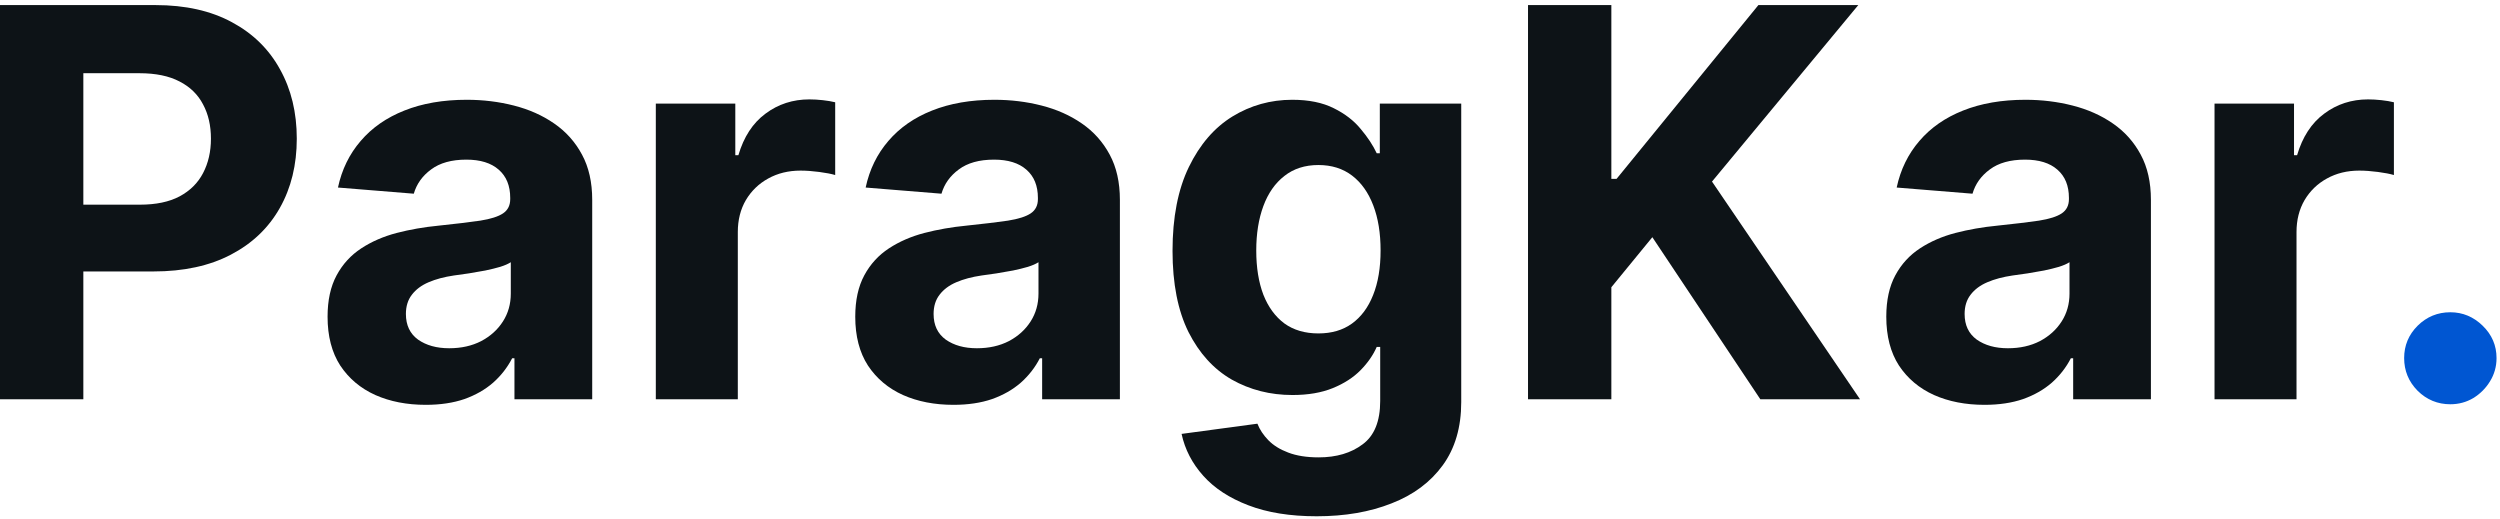
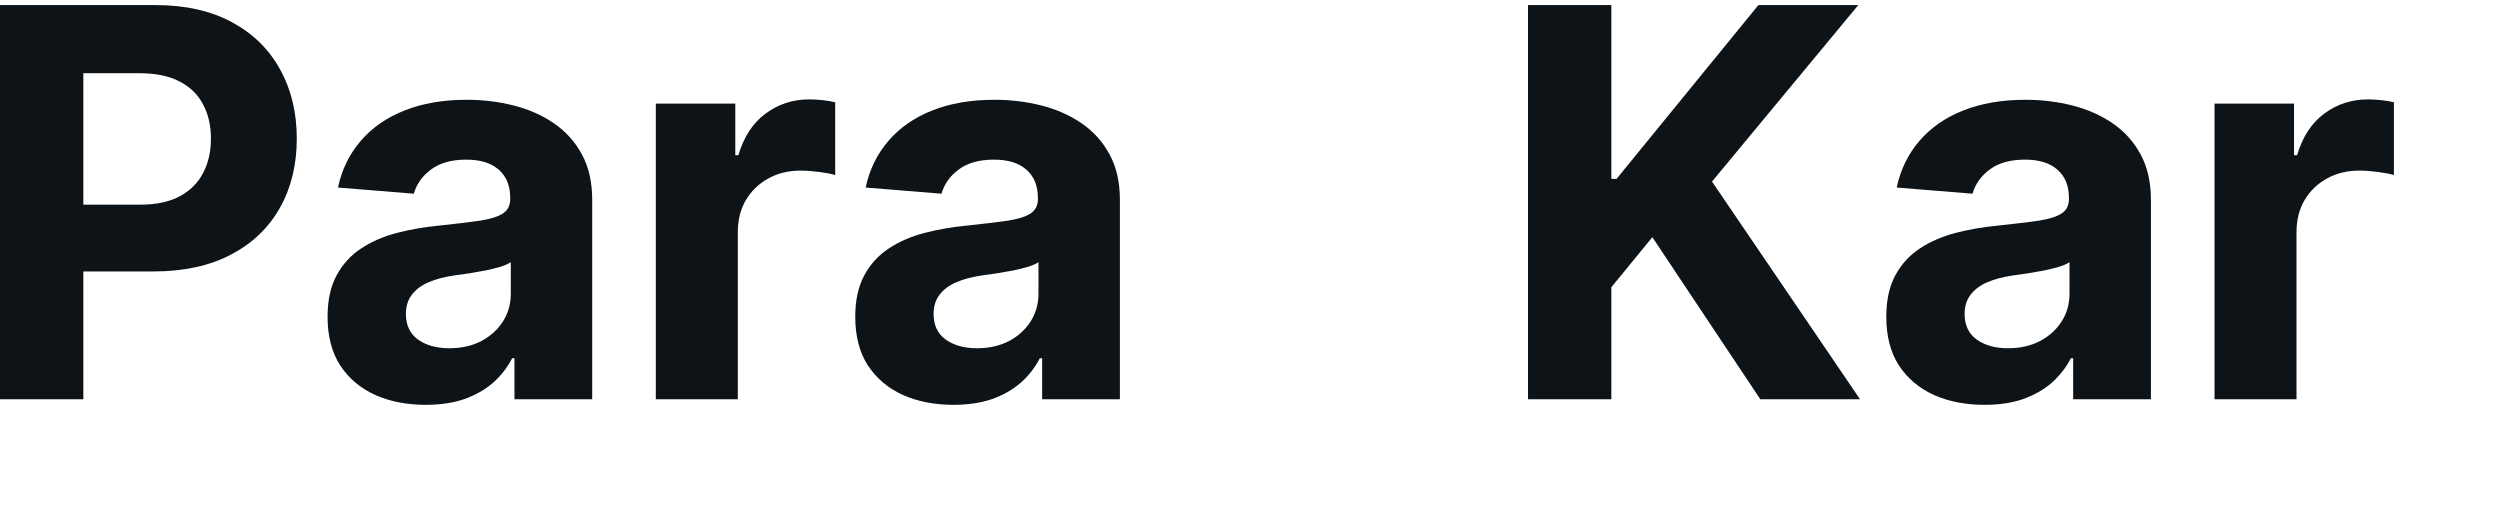
<svg xmlns="http://www.w3.org/2000/svg" width="313" height="65" viewBox="0 0 313 65" fill="none">
  <path d="M0 49.986V0.637H19.47C23.213 0.637 26.402 1.352 29.036 2.781C31.671 4.195 33.679 6.163 35.06 8.685C36.458 11.191 37.157 14.082 37.157 17.36C37.157 20.637 36.45 23.528 35.036 26.034C33.623 28.54 31.574 30.492 28.892 31.89C26.225 33.287 22.996 33.986 19.205 33.986H6.795V25.625H17.518C19.526 25.625 21.181 25.279 22.482 24.588C23.799 23.882 24.779 22.91 25.422 21.673C26.08 20.42 26.41 18.982 26.41 17.36C26.41 15.721 26.08 14.291 25.422 13.07C24.779 11.834 23.799 10.878 22.482 10.203C21.165 9.512 19.494 9.167 17.47 9.167H10.434V49.986H0Z" fill="#0D1317" />
  <path d="M53.301 50.685C50.94 50.685 48.835 50.275 46.988 49.456C45.141 48.621 43.679 47.392 42.602 45.769C41.542 44.131 41.012 42.09 41.012 39.649C41.012 37.593 41.39 35.866 42.145 34.468C42.9 33.071 43.928 31.946 45.229 31.095C46.53 30.243 48.008 29.601 49.663 29.167C51.333 28.733 53.084 28.428 54.916 28.251C57.068 28.026 58.803 27.817 60.12 27.625C61.438 27.416 62.394 27.111 62.988 26.709C63.582 26.307 63.88 25.713 63.88 24.926V24.781C63.88 23.255 63.398 22.075 62.434 21.239C61.486 20.404 60.136 19.986 58.386 19.986C56.538 19.986 55.068 20.396 53.976 21.215C52.883 22.018 52.161 23.03 51.807 24.251L42.313 23.48C42.795 21.231 43.743 19.287 45.157 17.649C46.57 15.994 48.394 14.725 50.627 13.841C52.876 12.942 55.478 12.492 58.434 12.492C60.49 12.492 62.458 12.733 64.337 13.215C66.233 13.697 67.912 14.444 69.374 15.456C70.851 16.468 72.016 17.769 72.868 19.36C73.719 20.934 74.145 22.822 74.145 25.022V49.986H64.41V44.854H64.121C63.526 46.01 62.731 47.03 61.735 47.914C60.739 48.781 59.542 49.464 58.145 49.962C56.747 50.444 55.133 50.685 53.301 50.685ZM56.241 43.601C57.751 43.601 59.084 43.303 60.241 42.709C61.398 42.099 62.305 41.279 62.964 40.251C63.623 39.223 63.952 38.058 63.952 36.757V32.83C63.63 33.038 63.189 33.231 62.627 33.408C62.08 33.568 61.462 33.721 60.771 33.866C60.08 33.994 59.39 34.115 58.699 34.227C58.008 34.324 57.382 34.412 56.819 34.492C55.614 34.669 54.562 34.95 53.663 35.336C52.763 35.721 52.064 36.243 51.566 36.902C51.068 37.544 50.819 38.348 50.819 39.311C50.819 40.709 51.325 41.777 52.337 42.516C53.365 43.239 54.667 43.601 56.241 43.601Z" fill="#0D1317" />
  <path d="M82.108 49.986V12.974H92.06V19.432H92.446C93.121 17.135 94.253 15.4 95.843 14.227C97.434 13.038 99.265 12.444 101.337 12.444C101.851 12.444 102.406 12.476 103 12.54C103.594 12.605 104.116 12.693 104.566 12.805V21.914C104.084 21.769 103.418 21.641 102.566 21.528C101.715 21.416 100.936 21.36 100.229 21.36C98.719 21.36 97.37 21.689 96.181 22.348C95.008 22.99 94.076 23.89 93.385 25.046C92.711 26.203 92.374 27.536 92.374 29.046V49.986H82.108Z" fill="#0D1317" />
  <path d="M119.367 50.685C117.006 50.685 114.902 50.275 113.054 49.456C111.207 48.621 109.745 47.392 108.669 45.769C107.608 44.131 107.078 42.09 107.078 39.649C107.078 37.593 107.456 35.866 108.211 34.468C108.966 33.071 109.994 31.946 111.295 31.095C112.596 30.243 114.074 29.601 115.729 29.167C117.4 28.733 119.151 28.428 120.982 28.251C123.135 28.026 124.869 27.817 126.187 27.625C127.504 27.416 128.46 27.111 129.054 26.709C129.649 26.307 129.946 25.713 129.946 24.926V24.781C129.946 23.255 129.464 22.075 128.5 21.239C127.552 20.404 126.203 19.986 124.452 19.986C122.604 19.986 121.135 20.396 120.042 21.215C118.95 22.018 118.227 23.03 117.873 24.251L108.38 23.48C108.861 21.231 109.809 19.287 111.223 17.649C112.637 15.994 114.46 14.725 116.693 13.841C118.942 12.942 121.544 12.492 124.5 12.492C126.556 12.492 128.524 12.733 130.404 13.215C132.299 13.697 133.978 14.444 135.44 15.456C136.918 16.468 138.082 17.769 138.934 19.36C139.785 20.934 140.211 22.822 140.211 25.022V49.986H130.476V44.854H130.187C129.592 46.01 128.797 47.03 127.801 47.914C126.805 48.781 125.608 49.464 124.211 49.962C122.813 50.444 121.199 50.685 119.367 50.685ZM122.307 43.601C123.817 43.601 125.151 43.303 126.307 42.709C127.464 42.099 128.371 41.279 129.03 40.251C129.689 39.223 130.018 38.058 130.018 36.757V32.83C129.697 33.038 129.255 33.231 128.693 33.408C128.147 33.568 127.528 33.721 126.837 33.866C126.147 33.994 125.456 34.115 124.765 34.227C124.074 34.324 123.448 34.412 122.886 34.492C121.681 34.669 120.629 34.95 119.729 35.336C118.829 35.721 118.131 36.243 117.633 36.902C117.135 37.544 116.886 38.348 116.886 39.311C116.886 40.709 117.392 41.777 118.404 42.516C119.432 43.239 120.733 43.601 122.307 43.601Z" fill="#0D1317" />
-   <path d="M164.849 64.637C161.524 64.637 158.673 64.179 156.295 63.263C153.934 62.364 152.054 61.135 150.657 59.577C149.259 58.018 148.351 56.267 147.934 54.324L157.428 53.046C157.717 53.785 158.175 54.476 158.801 55.119C159.428 55.761 160.255 56.275 161.283 56.661C162.327 57.062 163.596 57.263 165.09 57.263C167.323 57.263 169.163 56.717 170.608 55.625C172.07 54.548 172.801 52.741 172.801 50.203V43.432H172.367C171.918 44.46 171.243 45.432 170.343 46.348C169.444 47.263 168.287 48.01 166.873 48.589C165.46 49.167 163.773 49.456 161.813 49.456C159.034 49.456 156.504 48.813 154.223 47.528C151.958 46.227 150.151 44.243 148.801 41.577C147.468 38.894 146.801 35.504 146.801 31.408C146.801 27.215 147.484 23.713 148.849 20.902C150.215 18.09 152.03 15.986 154.295 14.588C156.576 13.191 159.074 12.492 161.789 12.492C163.861 12.492 165.596 12.846 166.994 13.552C168.392 14.243 169.516 15.111 170.367 16.155C171.235 17.183 171.902 18.195 172.367 19.191H172.753V12.974H182.946V50.348C182.946 53.496 182.175 56.131 180.633 58.251C179.09 60.372 176.954 61.962 174.223 63.022C171.508 64.099 168.384 64.637 164.849 64.637ZM165.066 41.745C166.721 41.745 168.118 41.336 169.259 40.516C170.416 39.681 171.299 38.492 171.91 36.95C172.536 35.392 172.849 33.528 172.849 31.36C172.849 29.191 172.544 27.311 171.934 25.721C171.323 24.115 170.44 22.87 169.283 21.986C168.126 21.103 166.721 20.661 165.066 20.661C163.38 20.661 161.958 21.119 160.801 22.034C159.645 22.934 158.769 24.187 158.175 25.793C157.58 27.4 157.283 29.255 157.283 31.36C157.283 33.496 157.58 35.343 158.175 36.902C158.785 38.444 159.661 39.641 160.801 40.492C161.958 41.328 163.38 41.745 165.066 41.745Z" fill="#0D1317" />
  <path d="M191.307 49.986V0.637H201.741V22.396H202.392L220.151 0.637H232.657L214.343 22.733L232.873 49.986H220.392L206.873 29.697L201.741 35.962V49.986H191.307Z" fill="#0D1317" />
  <path d="M248.452 50.685C246.09 50.685 243.986 50.275 242.139 49.456C240.291 48.621 238.829 47.392 237.753 45.769C236.693 44.131 236.163 42.09 236.163 39.649C236.163 37.593 236.54 35.866 237.295 34.468C238.05 33.071 239.078 31.946 240.38 31.095C241.681 30.243 243.159 29.601 244.813 29.167C246.484 28.733 248.235 28.428 250.066 28.251C252.219 28.026 253.954 27.817 255.271 27.625C256.588 27.416 257.544 27.111 258.139 26.709C258.733 26.307 259.03 25.713 259.03 24.926V24.781C259.03 23.255 258.548 22.075 257.584 21.239C256.637 20.404 255.287 19.986 253.536 19.986C251.689 19.986 250.219 20.396 249.126 21.215C248.034 22.018 247.311 23.03 246.958 24.251L237.464 23.48C237.946 21.231 238.894 19.287 240.307 17.649C241.721 15.994 243.544 14.725 245.777 13.841C248.026 12.942 250.629 12.492 253.584 12.492C255.641 12.492 257.608 12.733 259.488 13.215C261.384 13.697 263.062 14.444 264.524 15.456C266.002 16.468 267.167 17.769 268.018 19.36C268.869 20.934 269.295 22.822 269.295 25.022V49.986H259.56V44.854H259.271C258.677 46.01 257.882 47.03 256.886 47.914C255.89 48.781 254.693 49.464 253.295 49.962C251.898 50.444 250.283 50.685 248.452 50.685ZM251.392 43.601C252.902 43.601 254.235 43.303 255.392 42.709C256.548 42.099 257.456 41.279 258.114 40.251C258.773 39.223 259.102 38.058 259.102 36.757V32.83C258.781 33.038 258.339 33.231 257.777 33.408C257.231 33.568 256.612 33.721 255.922 33.866C255.231 33.994 254.54 34.115 253.849 34.227C253.159 34.324 252.532 34.412 251.97 34.492C250.765 34.669 249.713 34.95 248.813 35.336C247.914 35.721 247.215 36.243 246.717 36.902C246.219 37.544 245.97 38.348 245.97 39.311C245.97 40.709 246.476 41.777 247.488 42.516C248.516 43.239 249.817 43.601 251.392 43.601Z" fill="#0D1317" />
  <path d="M277.259 49.986V12.974H287.211V19.432H287.596C288.271 17.135 289.404 15.4 290.994 14.227C292.584 13.038 294.416 12.444 296.488 12.444C297.002 12.444 297.556 12.476 298.151 12.54C298.745 12.605 299.267 12.693 299.717 12.805V21.914C299.235 21.769 298.568 21.641 297.717 21.528C296.865 21.416 296.086 21.36 295.38 21.36C293.869 21.36 292.52 21.689 291.331 22.348C290.159 22.99 289.227 23.89 288.536 25.046C287.861 26.203 287.524 27.536 287.524 29.046V49.986H277.259Z" fill="#0D1317" />
-   <path d="M306.783 50.613C305.193 50.613 303.827 50.05 302.687 48.926C301.562 47.785 301 46.42 301 44.83C301 43.255 301.562 41.906 302.687 40.781C303.827 39.657 305.193 39.095 306.783 39.095C308.325 39.095 309.675 39.657 310.831 40.781C311.988 41.906 312.566 43.255 312.566 44.83C312.566 45.89 312.293 46.862 311.747 47.745C311.217 48.613 310.518 49.311 309.651 49.842C308.783 50.356 307.827 50.613 306.783 50.613Z" fill="#0056D2" />
</svg>